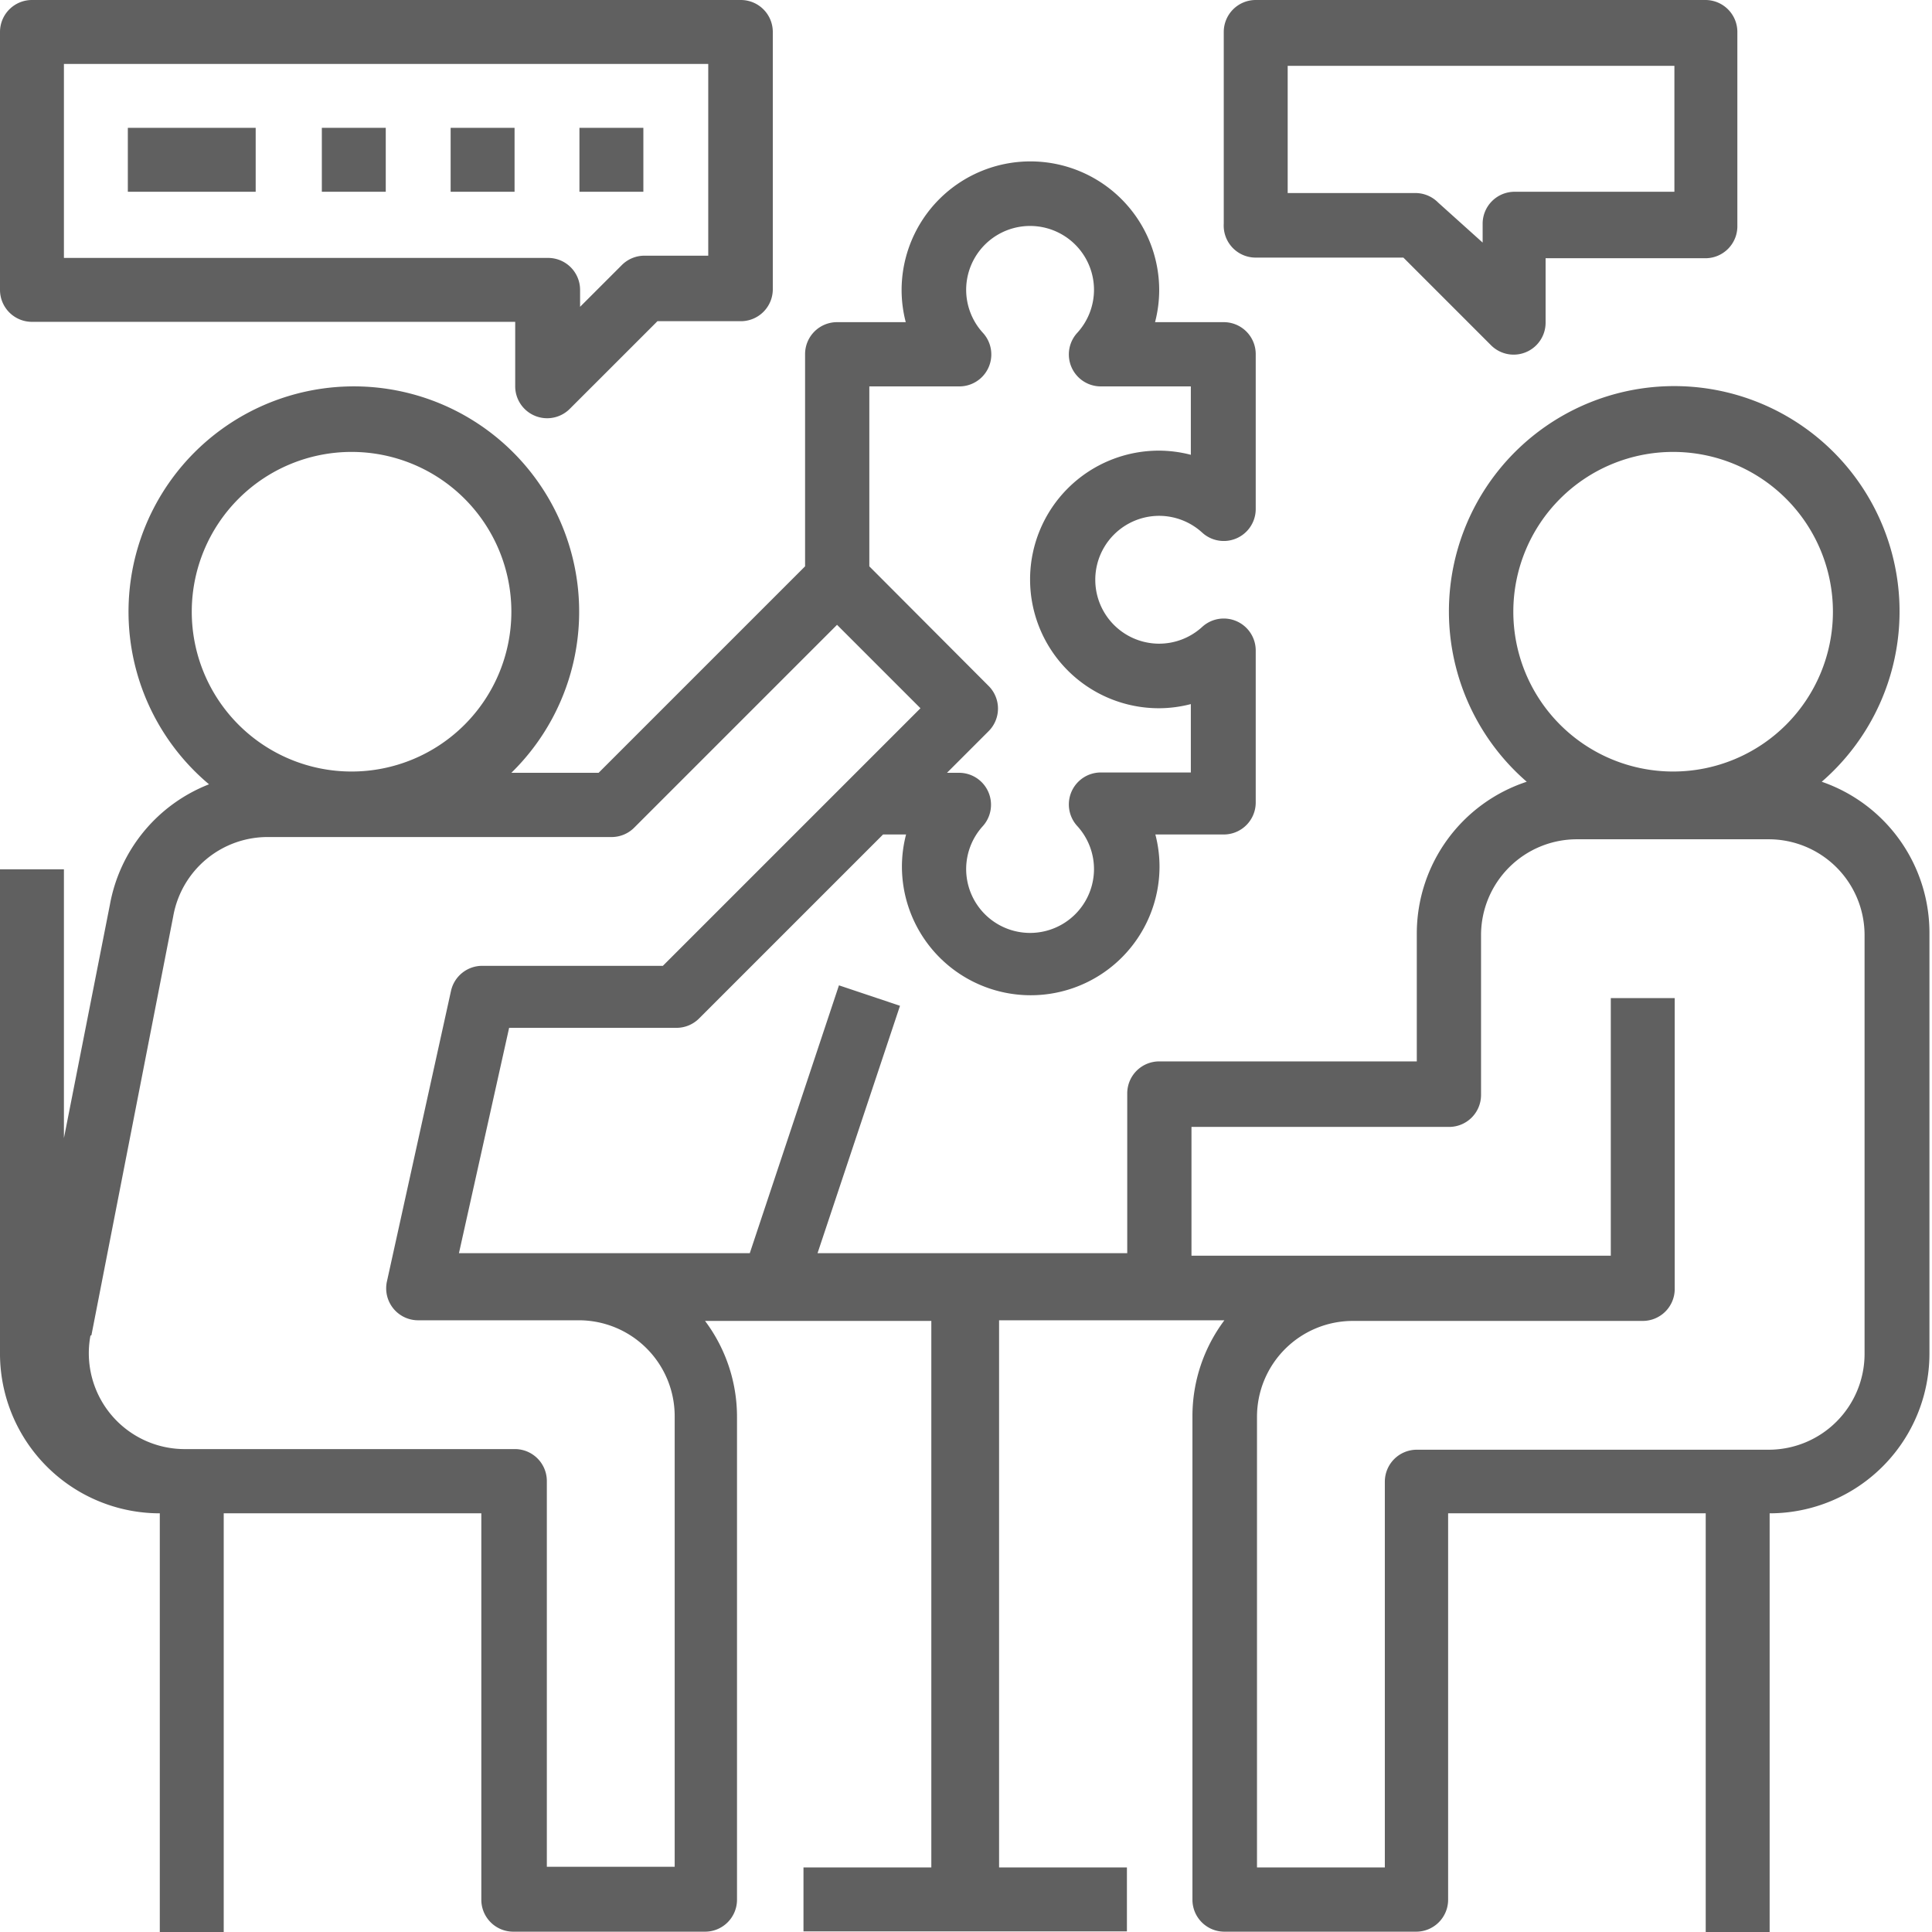
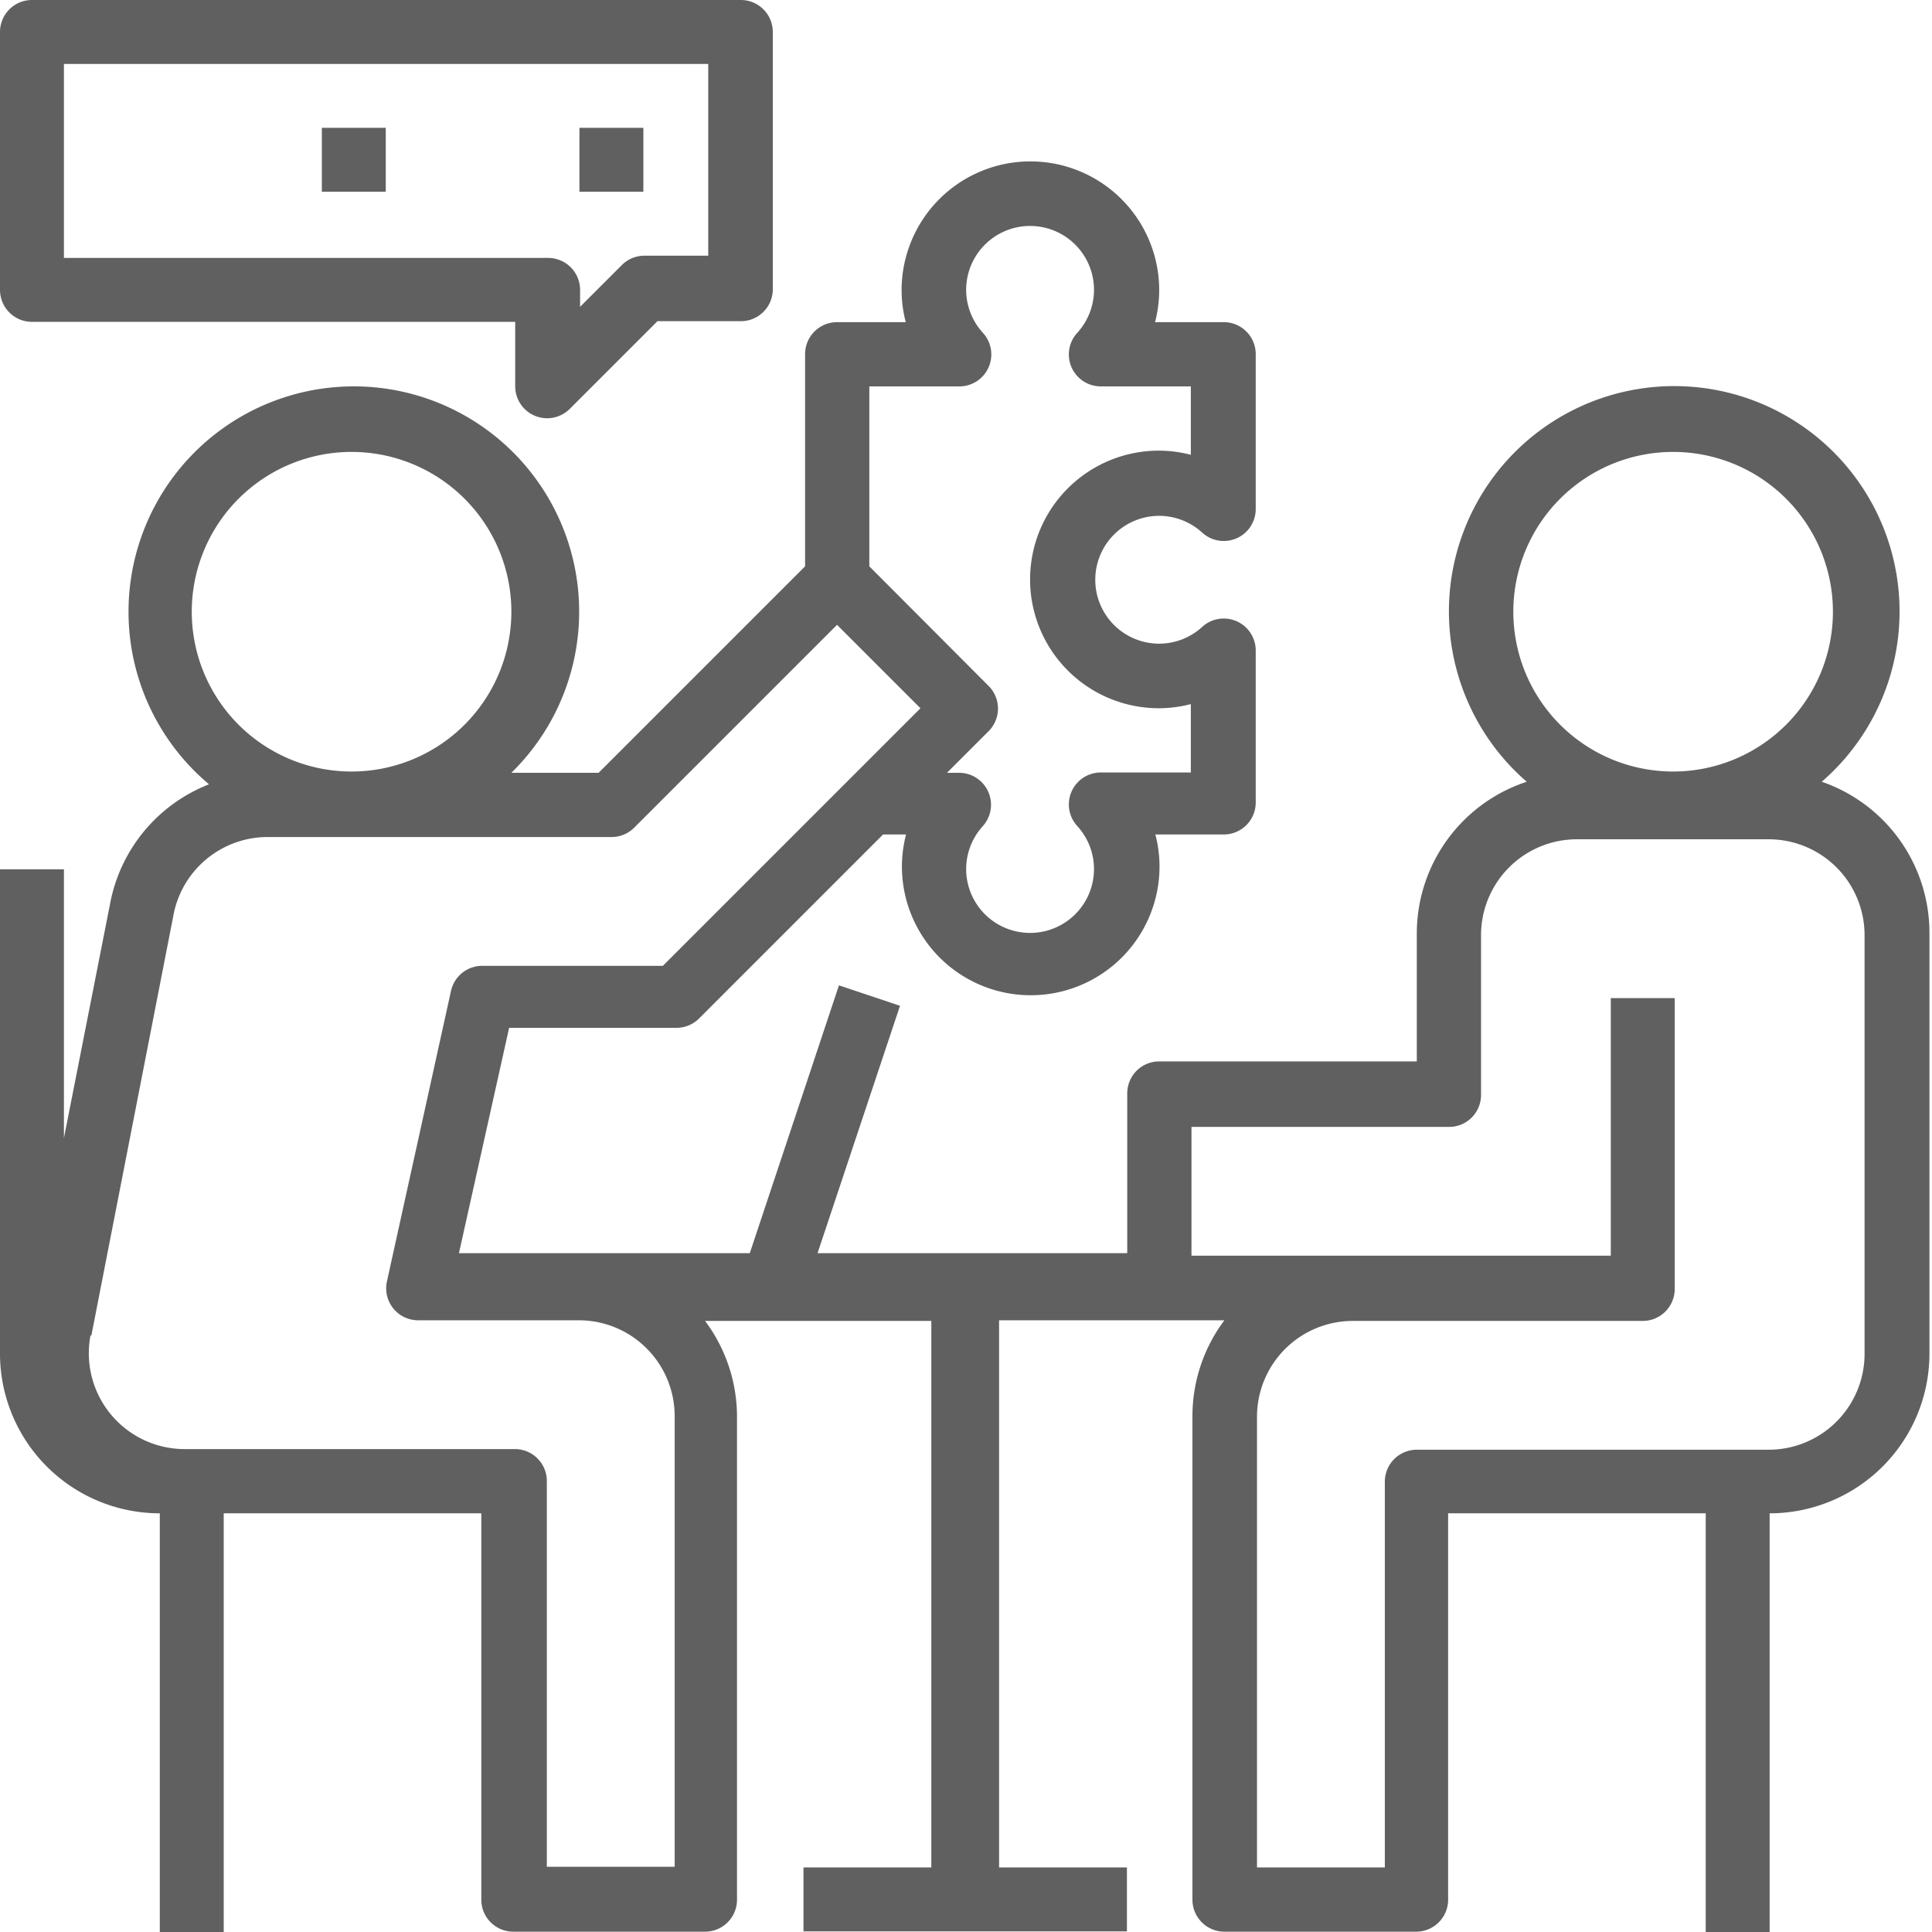
<svg xmlns="http://www.w3.org/2000/svg" viewBox="0 0 60.45 60.45">
  <defs>
    <style>.cls-1{fill:#606060;}</style>
  </defs>
  <title>expertise</title>
  <g id="Layer_2" data-name="Layer 2">
    <g id="Calque_1" data-name="Calque 1">
      <path class="cls-1" d="M1,10.07H16.12v2a1,1,0,0,0,1.72.71l2.73-2.73h2.61a1,1,0,0,0,1-1V1a1,1,0,0,0-1-1H1A1,1,0,0,0,0,1V9.07A1,1,0,0,0,1,10.07ZM2,2H22.16v6h-2a1,1,0,0,0-.71.3l-1.3,1.3V9.07a1,1,0,0,0-1-1H2Z" />
-       <path class="cls-1" d="M39.29,8.06h4.62l2.73,2.73a1,1,0,0,0,1.72-.71v-2h5a1,1,0,0,0,1-1V1a1,1,0,0,0-1-1H39.29a1,1,0,0,0-1,1v6A1,1,0,0,0,39.29,8.06Zm1-6H52.39V6h-5a1,1,0,0,0-1,1v.59L45,6.34a1,1,0,0,0-.71-.3h-4Z" />
      <path class="cls-1" d="M5,47.35v13.1h2V47.35h8.06V59.44a1,1,0,0,0,1,1h6a1,1,0,0,0,1-1V44.33a5,5,0,0,0-1-3h7.08V58.43h-4v2H35.26v-2h-4V41.31h7.05a5,5,0,0,0-1,3V59.44a1,1,0,0,0,1,1h6a1,1,0,0,0,1-1V47.35h8.06v13.1h2V47.35a5,5,0,0,0,5-5V29.22A5,5,0,0,0,57,24.46a7.05,7.05,0,1,0-9.23,0,5,5,0,0,0-3.44,4.75v4H36.27a1,1,0,0,0-1,1v5H25.58l2.58-7.74-1.91-.64-2.79,8.38h-9.1l1.57-7.05h5.24a1,1,0,0,0,.71-.3l5.75-5.75h.72a4,4,0,0,0-.13,1,4,4,0,1,0,8.06,0,4,4,0,0,0-.13-1h2.14a1,1,0,0,0,1-1V20.37a1,1,0,0,0-1.68-.75,2,2,0,0,1-1.34.52,2,2,0,0,1,0-4,2,2,0,0,1,1.34.52,1,1,0,0,0,1.68-.75V11.08a1,1,0,0,0-1-1H36.14a4,4,0,0,0,.13-1,4,4,0,1,0-8.06,0,4,4,0,0,0,.13,1H26.19a1,1,0,0,0-1,1v6.64l-6.46,6.46H16a7.05,7.05,0,1,0-9.46.36A5,5,0,0,0,3.44,28.3L2,35.61V27.2H0V42.31A5,5,0,0,0,5,47.35ZM47.35,19.14a5,5,0,1,1,5,5A5,5,0,0,1,47.35,19.14ZM37.28,35.26h8.06a1,1,0,0,0,1-1v-5a3,3,0,0,1,3-3h6a3,3,0,0,1,3,3v13.1a3,3,0,0,1-3,3H44.33a1,1,0,0,0-1,1V58.43h-4V44.33a3,3,0,0,1,3-3h9.07a1,1,0,0,0,1-1V31.23h-2v8.06H37.28ZM27.2,12.09H30a1,1,0,0,0,.75-1.68,2,2,0,0,1-.52-1.34,2,2,0,0,1,4,0,2,2,0,0,1-.52,1.34,1,1,0,0,0,.75,1.68h2.8v2.14a4,4,0,0,0-1-.13,4,4,0,0,0,0,8.06,4,4,0,0,0,1-.13v2.14h-2.8a1,1,0,0,0-.75,1.68,2,2,0,0,1,.52,1.34,2,2,0,1,1-4,0,2,2,0,0,1,.52-1.34A1,1,0,0,0,30,24.18h-.37l1.3-1.3a1,1,0,0,0,0-1.42L27.2,17.72ZM6,19.14a5,5,0,1,1,5,5A5,5,0,0,1,6,19.14ZM2.86,41.78,5.42,28.67a3,3,0,0,1,3-2.48H19.14a1,1,0,0,0,.71-.3l6.34-6.34,2.61,2.61-8.06,8.06H15.11a1,1,0,0,0-1,.79l-2,9.07a1,1,0,0,0,1,1.23h5a3,3,0,0,1,3,3v14.1h-4V46.34a1,1,0,0,0-1-1H5.83a3,3,0,0,1-3-3.55Z" />
-       <path class="cls-1" d="M4,4h4V6H4Z" />
+       <path class="cls-1" d="M4,4h4H4Z" />
      <path class="cls-1" d="M10.07,4h2V6h-2Z" />
-       <path class="cls-1" d="M14.1,4h2V6h-2Z" />
      <path class="cls-1" d="M18.13,4h2V6h-2Z" />
    </g>
  </g>
</svg>